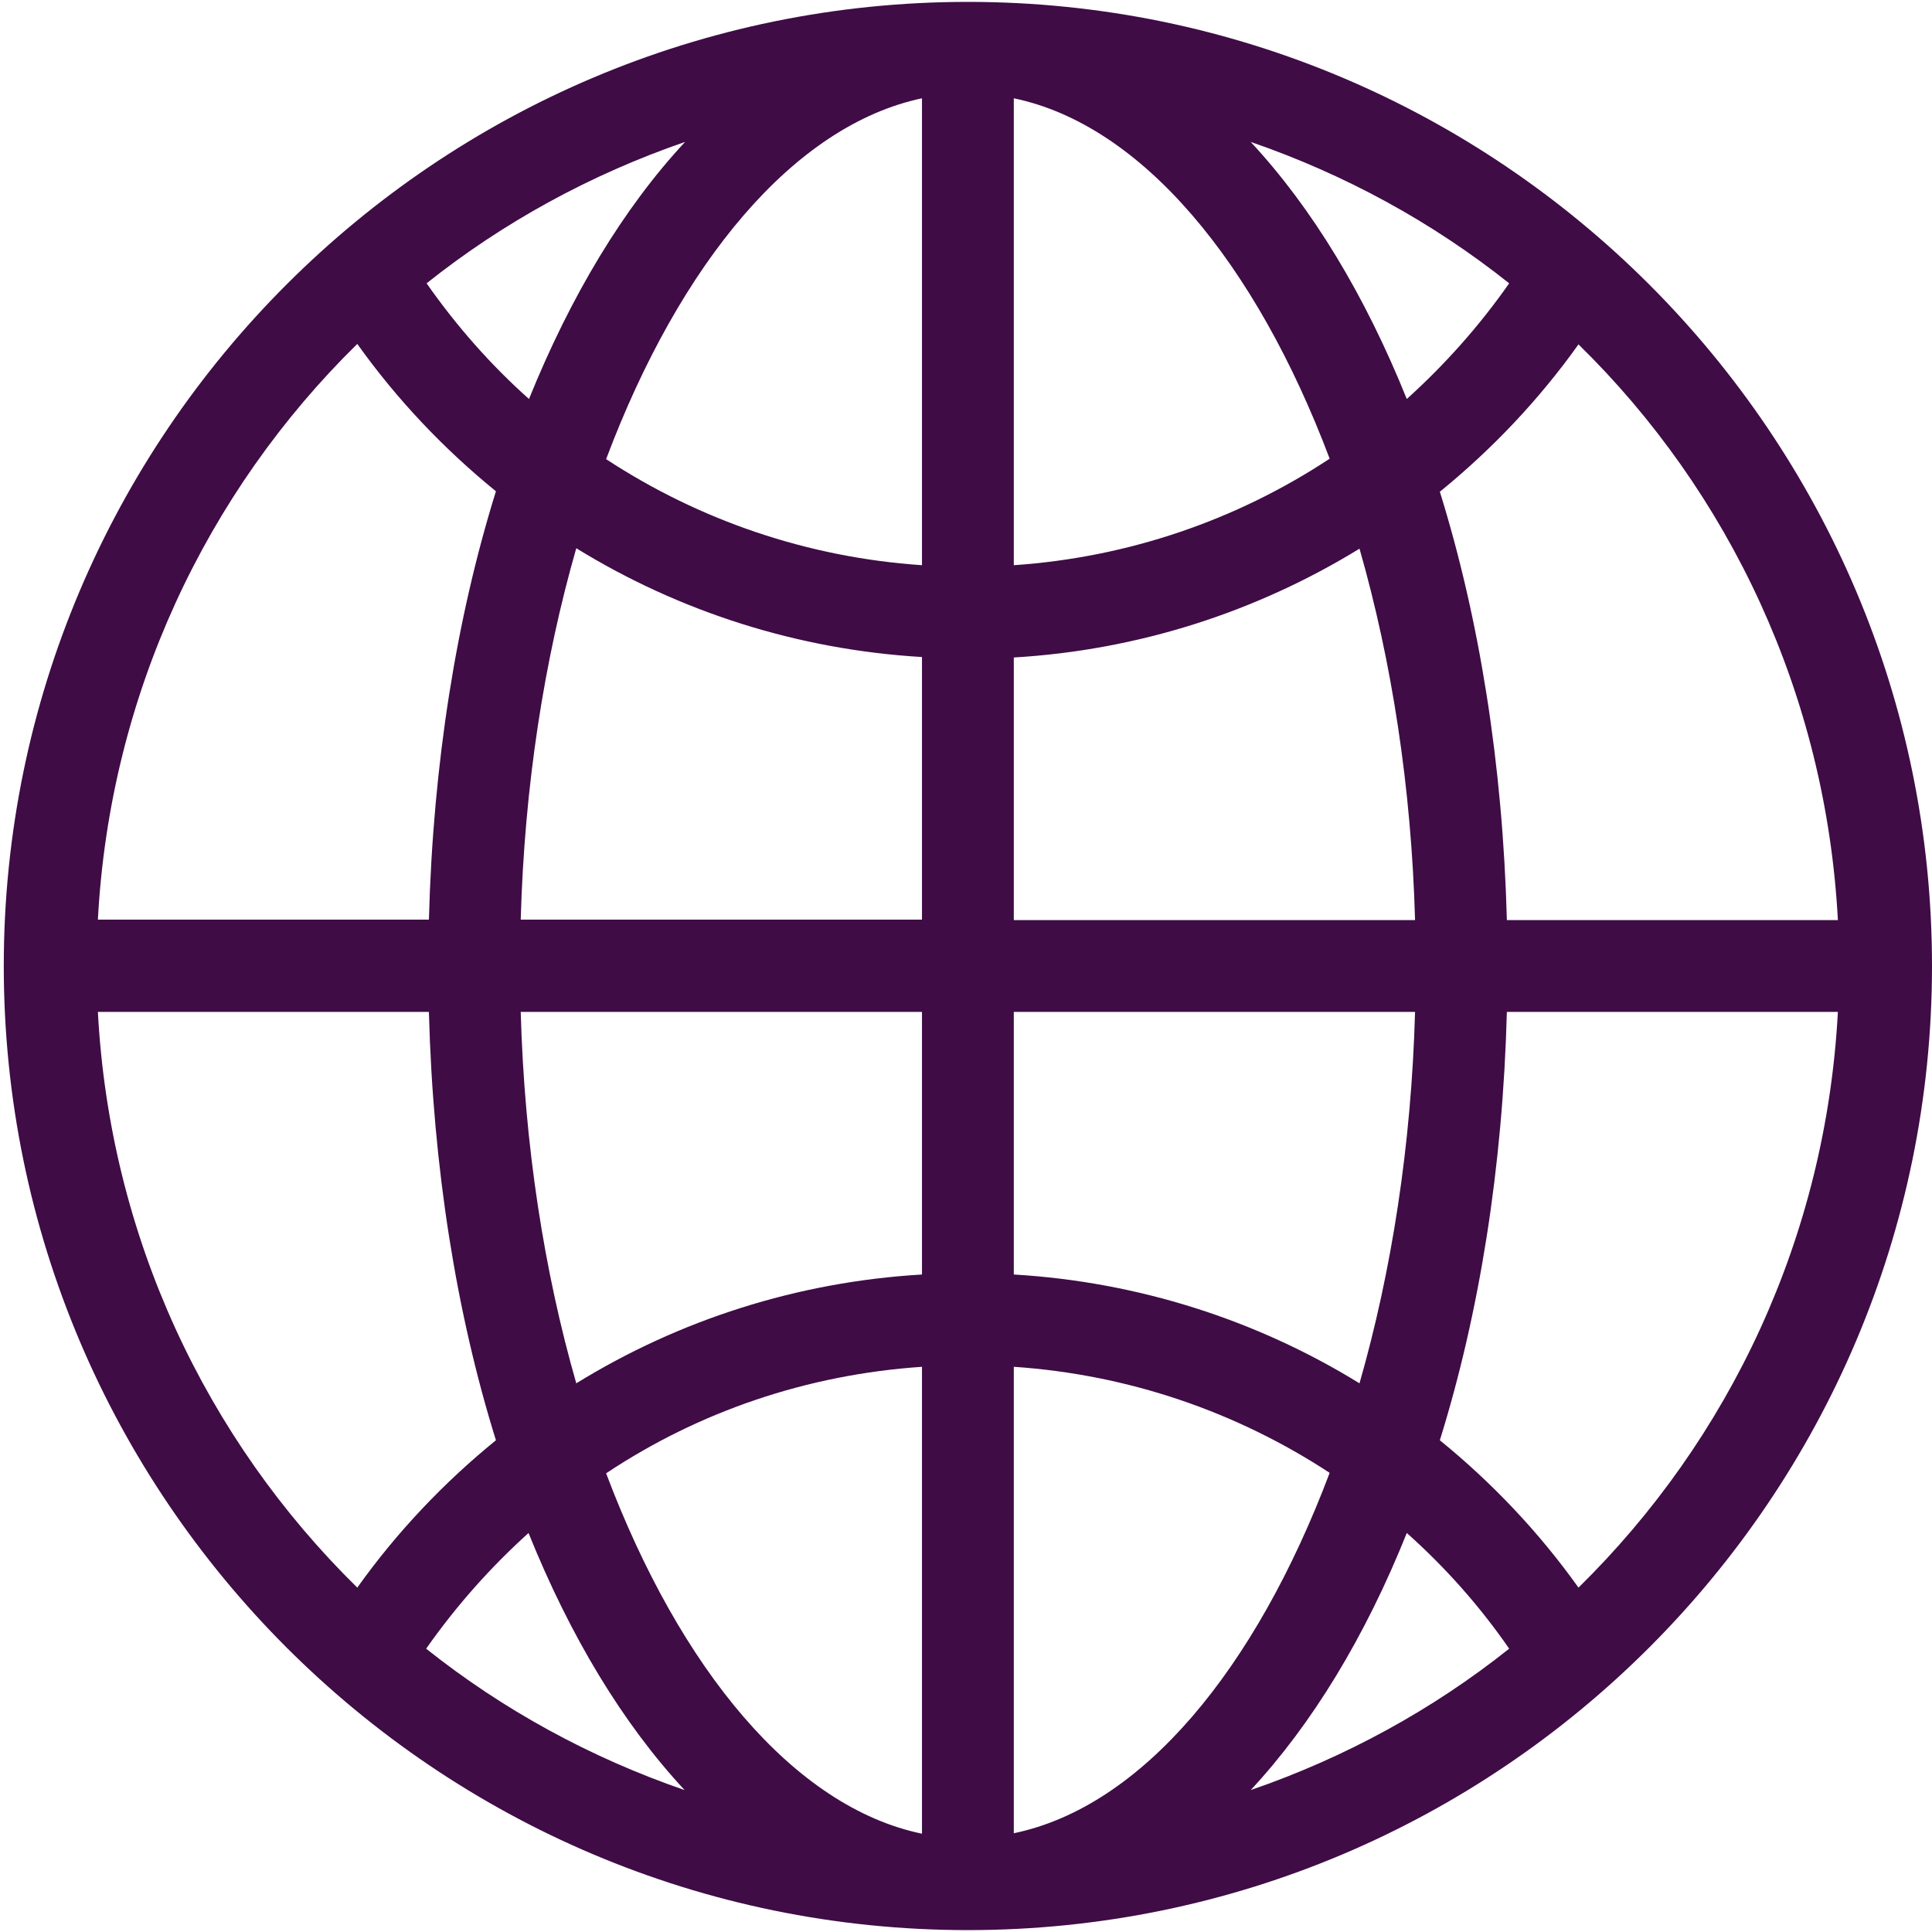
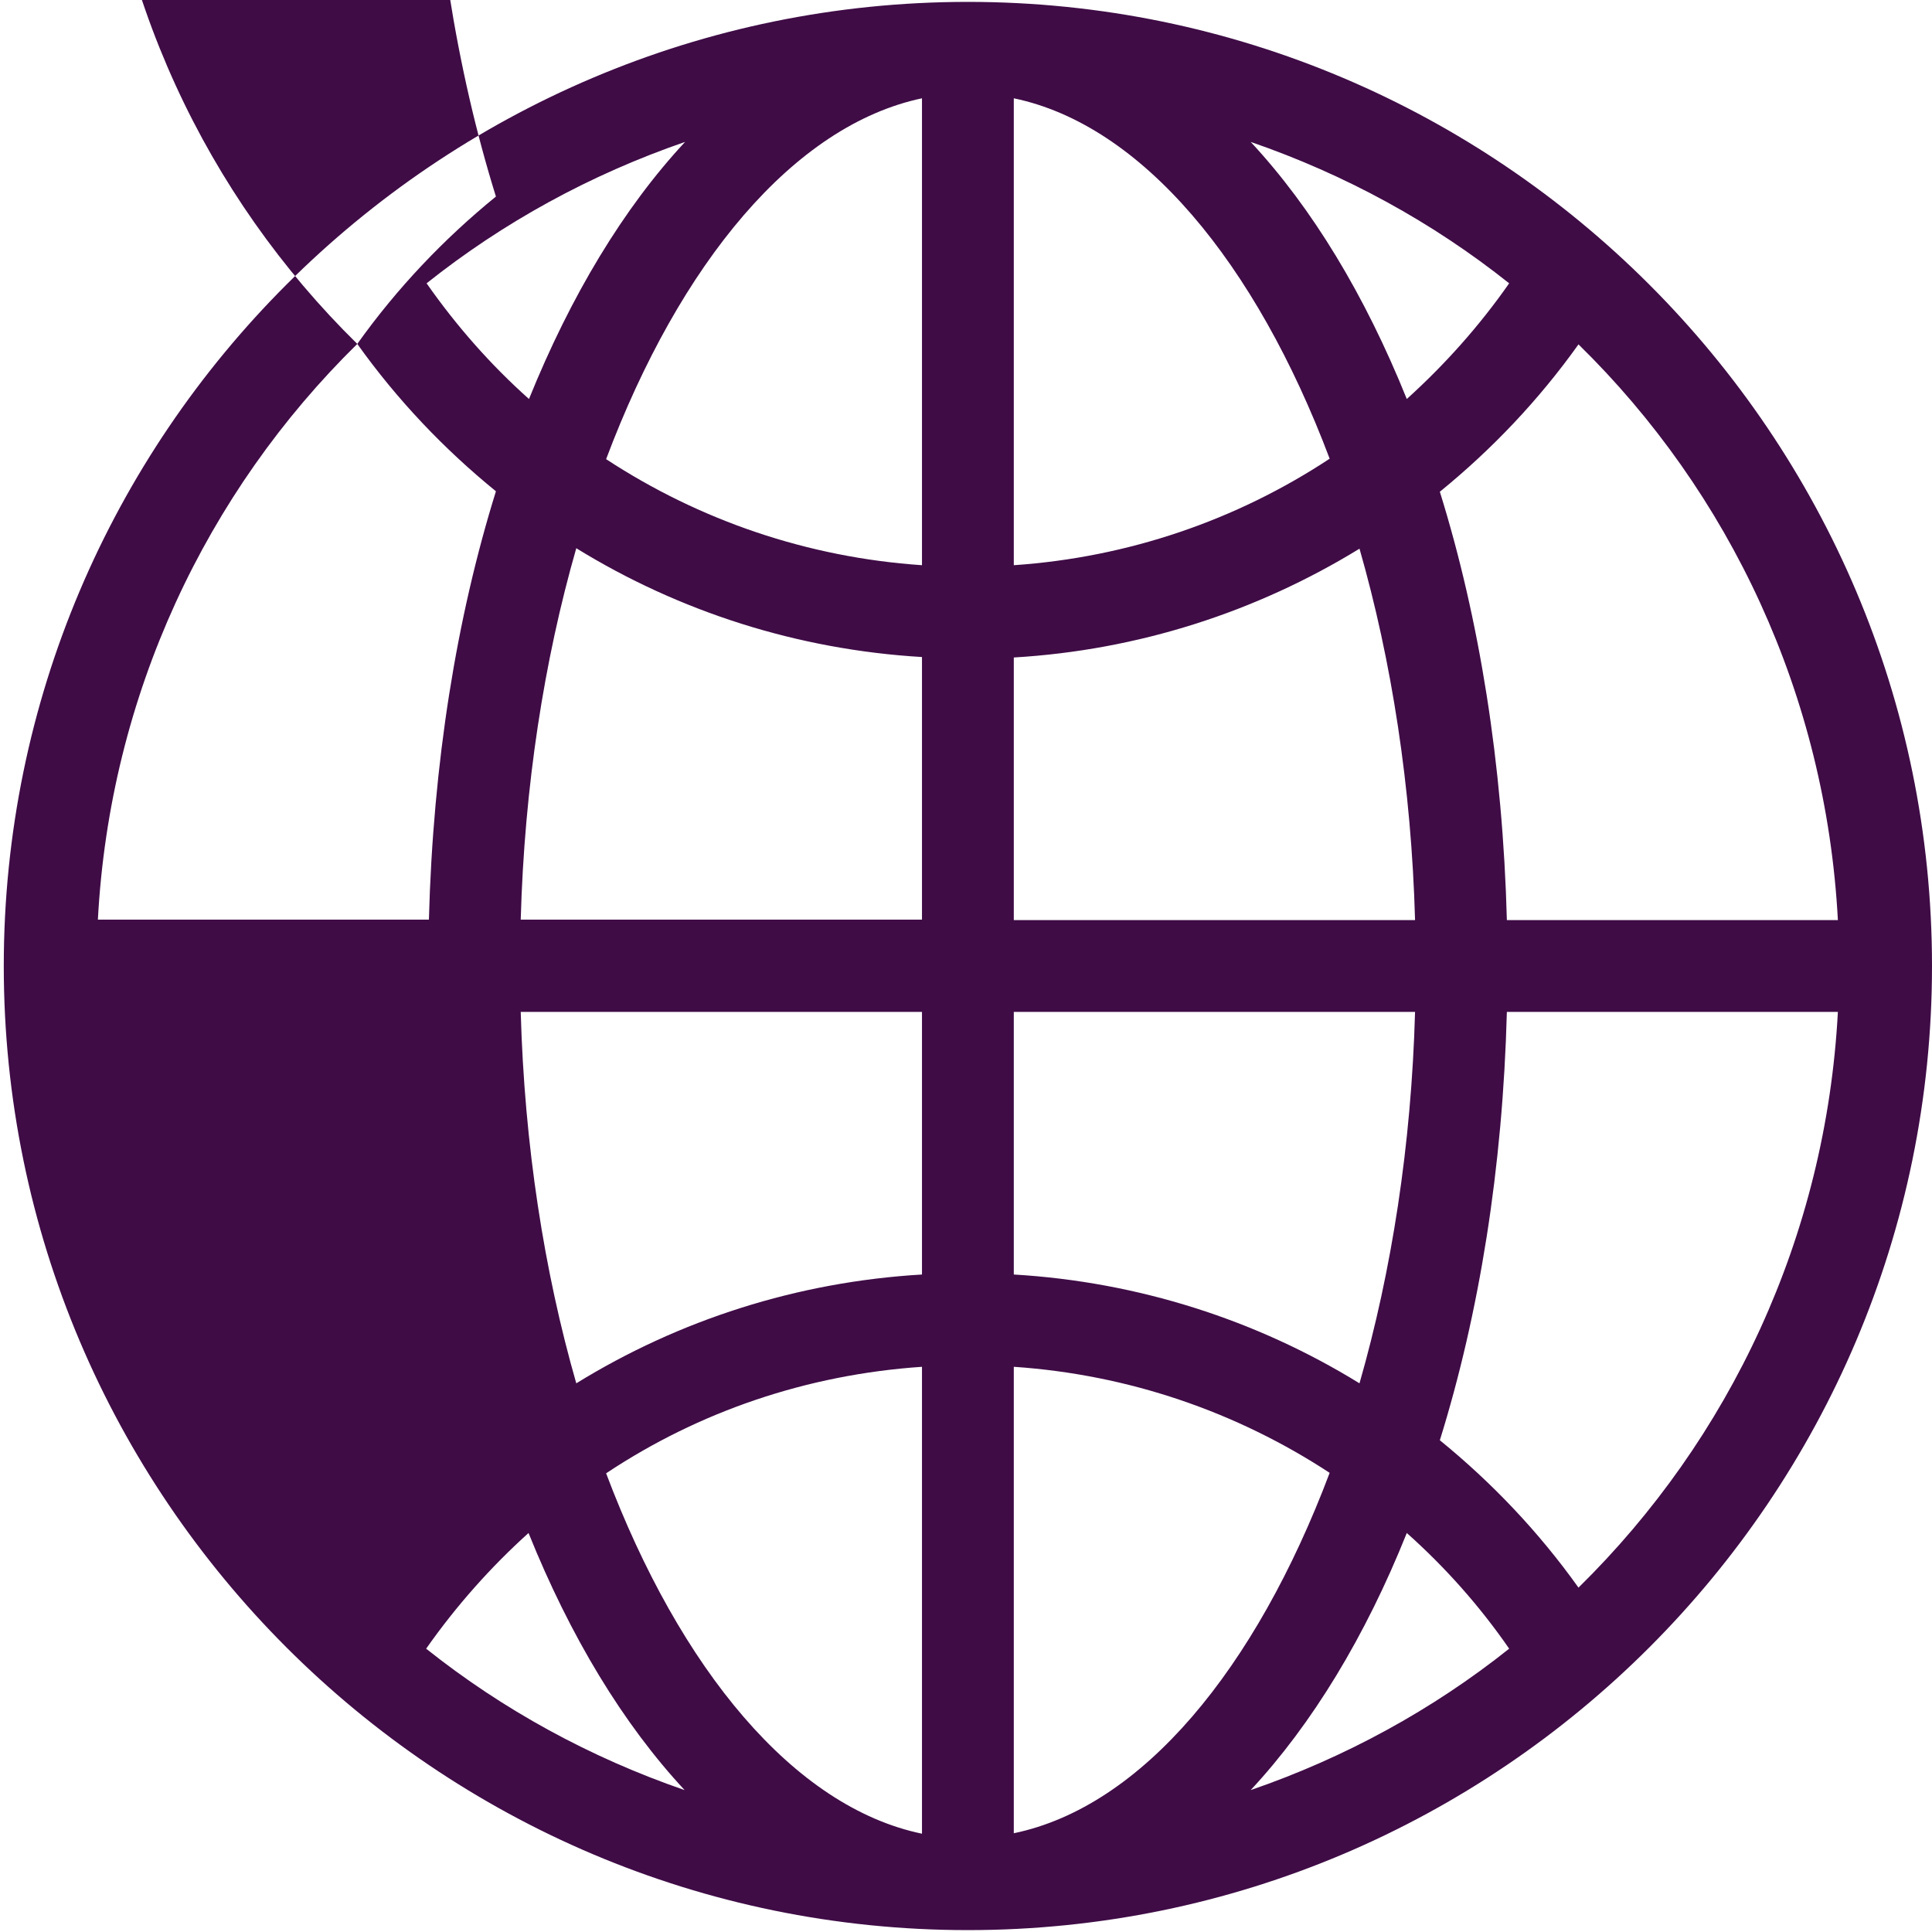
<svg xmlns="http://www.w3.org/2000/svg" id="Layer_1" version="1.1" viewBox="0 0 512 512">
  <defs>
    <style>
      .st0 {
        fill: #3f0c46;
      }
    </style>
  </defs>
-   <path class="st0" d="M256.5.5C115.61.5,1,115.11,1,256s114.61,255.5,255.5,255.5,255.5-114.61,255.5-255.5S397.39.5,256.5.5ZM181.553,37.608c-16.303,17.52-30.295,40.758-41.367,68.133-10.098-9.003-19.224-19.345-27.132-30.66,20.319-16.181,43.435-28.835,68.498-37.473ZM94.684,91.141c10.585,14.844,22.995,27.862,36.743,39.055-10.463,33.58-16.668,72.148-17.763,113.515H25.941c3.163-59.495,28.714-113.272,68.742-152.57ZM94.684,420.737c-40.028-39.298-65.579-92.953-68.742-152.57h87.722c1.095,41.367,7.3,79.935,17.763,113.515-13.748,11.193-26.158,24.211-36.743,39.055ZM112.933,436.918c8.03-11.437,17.155-21.657,27.132-30.66,11.072,27.497,25.063,50.614,41.367,68.133-25.063-8.638-48.18-21.292-68.498-37.473ZM244.334,485.95c-33.945-7.057-64.119-43.557-83.707-95.508,24.698-16.425,53.29-26.158,83.707-28.227v123.735ZM244.334,337.76c-33.093,1.947-64.362,12.045-91.615,28.835-8.517-29.686-13.749-63.145-14.722-98.428h106.337v69.593ZM244.334,243.712h-106.337c.973-35.284,6.205-68.742,14.722-98.428,27.254,16.79,58.643,26.888,91.615,28.835v69.593ZM244.334,149.785c-30.417-2.068-59.009-11.924-83.707-28.106,19.589-52.073,49.762-88.451,83.707-95.63v123.735ZM418.316,91.263c40.028,39.176,65.579,92.953,68.742,152.57h-87.722c-1.095-41.367-7.3-79.935-17.763-113.515,13.748-11.193,26.158-24.212,36.743-39.055ZM399.945,75.081c-7.908,11.315-17.033,21.535-27.132,30.66-11.072-27.497-25.063-50.613-41.367-68.133,25.063,8.638,48.18,21.292,68.498,37.473ZM268.667,26.05c33.945,7.057,64.118,43.557,83.706,95.509-24.698,16.303-53.412,26.158-83.706,28.227V26.05ZM268.667,174.24c32.972-1.946,64.24-12.045,91.615-28.835,8.517,29.687,13.749,63.145,14.722,98.428h-106.336v-69.593ZM268.667,268.166h106.336c-.973,35.284-6.205,68.742-14.722,98.428-27.253-16.79-58.643-26.888-91.615-28.835v-69.593ZM268.667,485.828v-123.613c30.416,2.068,59.008,11.924,83.706,28.105-19.589,51.952-49.64,88.452-83.706,95.508ZM331.447,474.391c16.303-17.52,30.417-40.758,41.367-68.133,10.098,9.003,19.223,19.224,27.132,30.66-20.318,16.182-43.435,28.835-68.498,37.473ZM418.316,420.737c-10.585-14.844-22.995-27.862-36.743-39.055,10.463-33.58,16.668-72.149,17.763-113.515h87.722c-3.163,59.617-28.714,113.272-68.742,152.57Z" />
+   <path class="st0" d="M256.5.5C115.61.5,1,115.11,1,256s114.61,255.5,255.5,255.5,255.5-114.61,255.5-255.5S397.39.5,256.5.5ZM181.553,37.608c-16.303,17.52-30.295,40.758-41.367,68.133-10.098-9.003-19.224-19.345-27.132-30.66,20.319-16.181,43.435-28.835,68.498-37.473ZM94.684,91.141c10.585,14.844,22.995,27.862,36.743,39.055-10.463,33.58-16.668,72.148-17.763,113.515H25.941c3.163-59.495,28.714-113.272,68.742-152.57Zc-40.028-39.298-65.579-92.953-68.742-152.57h87.722c1.095,41.367,7.3,79.935,17.763,113.515-13.748,11.193-26.158,24.211-36.743,39.055ZM112.933,436.918c8.03-11.437,17.155-21.657,27.132-30.66,11.072,27.497,25.063,50.614,41.367,68.133-25.063-8.638-48.18-21.292-68.498-37.473ZM244.334,485.95c-33.945-7.057-64.119-43.557-83.707-95.508,24.698-16.425,53.29-26.158,83.707-28.227v123.735ZM244.334,337.76c-33.093,1.947-64.362,12.045-91.615,28.835-8.517-29.686-13.749-63.145-14.722-98.428h106.337v69.593ZM244.334,243.712h-106.337c.973-35.284,6.205-68.742,14.722-98.428,27.254,16.79,58.643,26.888,91.615,28.835v69.593ZM244.334,149.785c-30.417-2.068-59.009-11.924-83.707-28.106,19.589-52.073,49.762-88.451,83.707-95.63v123.735ZM418.316,91.263c40.028,39.176,65.579,92.953,68.742,152.57h-87.722c-1.095-41.367-7.3-79.935-17.763-113.515,13.748-11.193,26.158-24.212,36.743-39.055ZM399.945,75.081c-7.908,11.315-17.033,21.535-27.132,30.66-11.072-27.497-25.063-50.613-41.367-68.133,25.063,8.638,48.18,21.292,68.498,37.473ZM268.667,26.05c33.945,7.057,64.118,43.557,83.706,95.509-24.698,16.303-53.412,26.158-83.706,28.227V26.05ZM268.667,174.24c32.972-1.946,64.24-12.045,91.615-28.835,8.517,29.687,13.749,63.145,14.722,98.428h-106.336v-69.593ZM268.667,268.166h106.336c-.973,35.284-6.205,68.742-14.722,98.428-27.253-16.79-58.643-26.888-91.615-28.835v-69.593ZM268.667,485.828v-123.613c30.416,2.068,59.008,11.924,83.706,28.105-19.589,51.952-49.64,88.452-83.706,95.508ZM331.447,474.391c16.303-17.52,30.417-40.758,41.367-68.133,10.098,9.003,19.223,19.224,27.132,30.66-20.318,16.182-43.435,28.835-68.498,37.473ZM418.316,420.737c-10.585-14.844-22.995-27.862-36.743-39.055,10.463-33.58,16.668-72.149,17.763-113.515h87.722c-3.163,59.617-28.714,113.272-68.742,152.57Z" />
</svg>